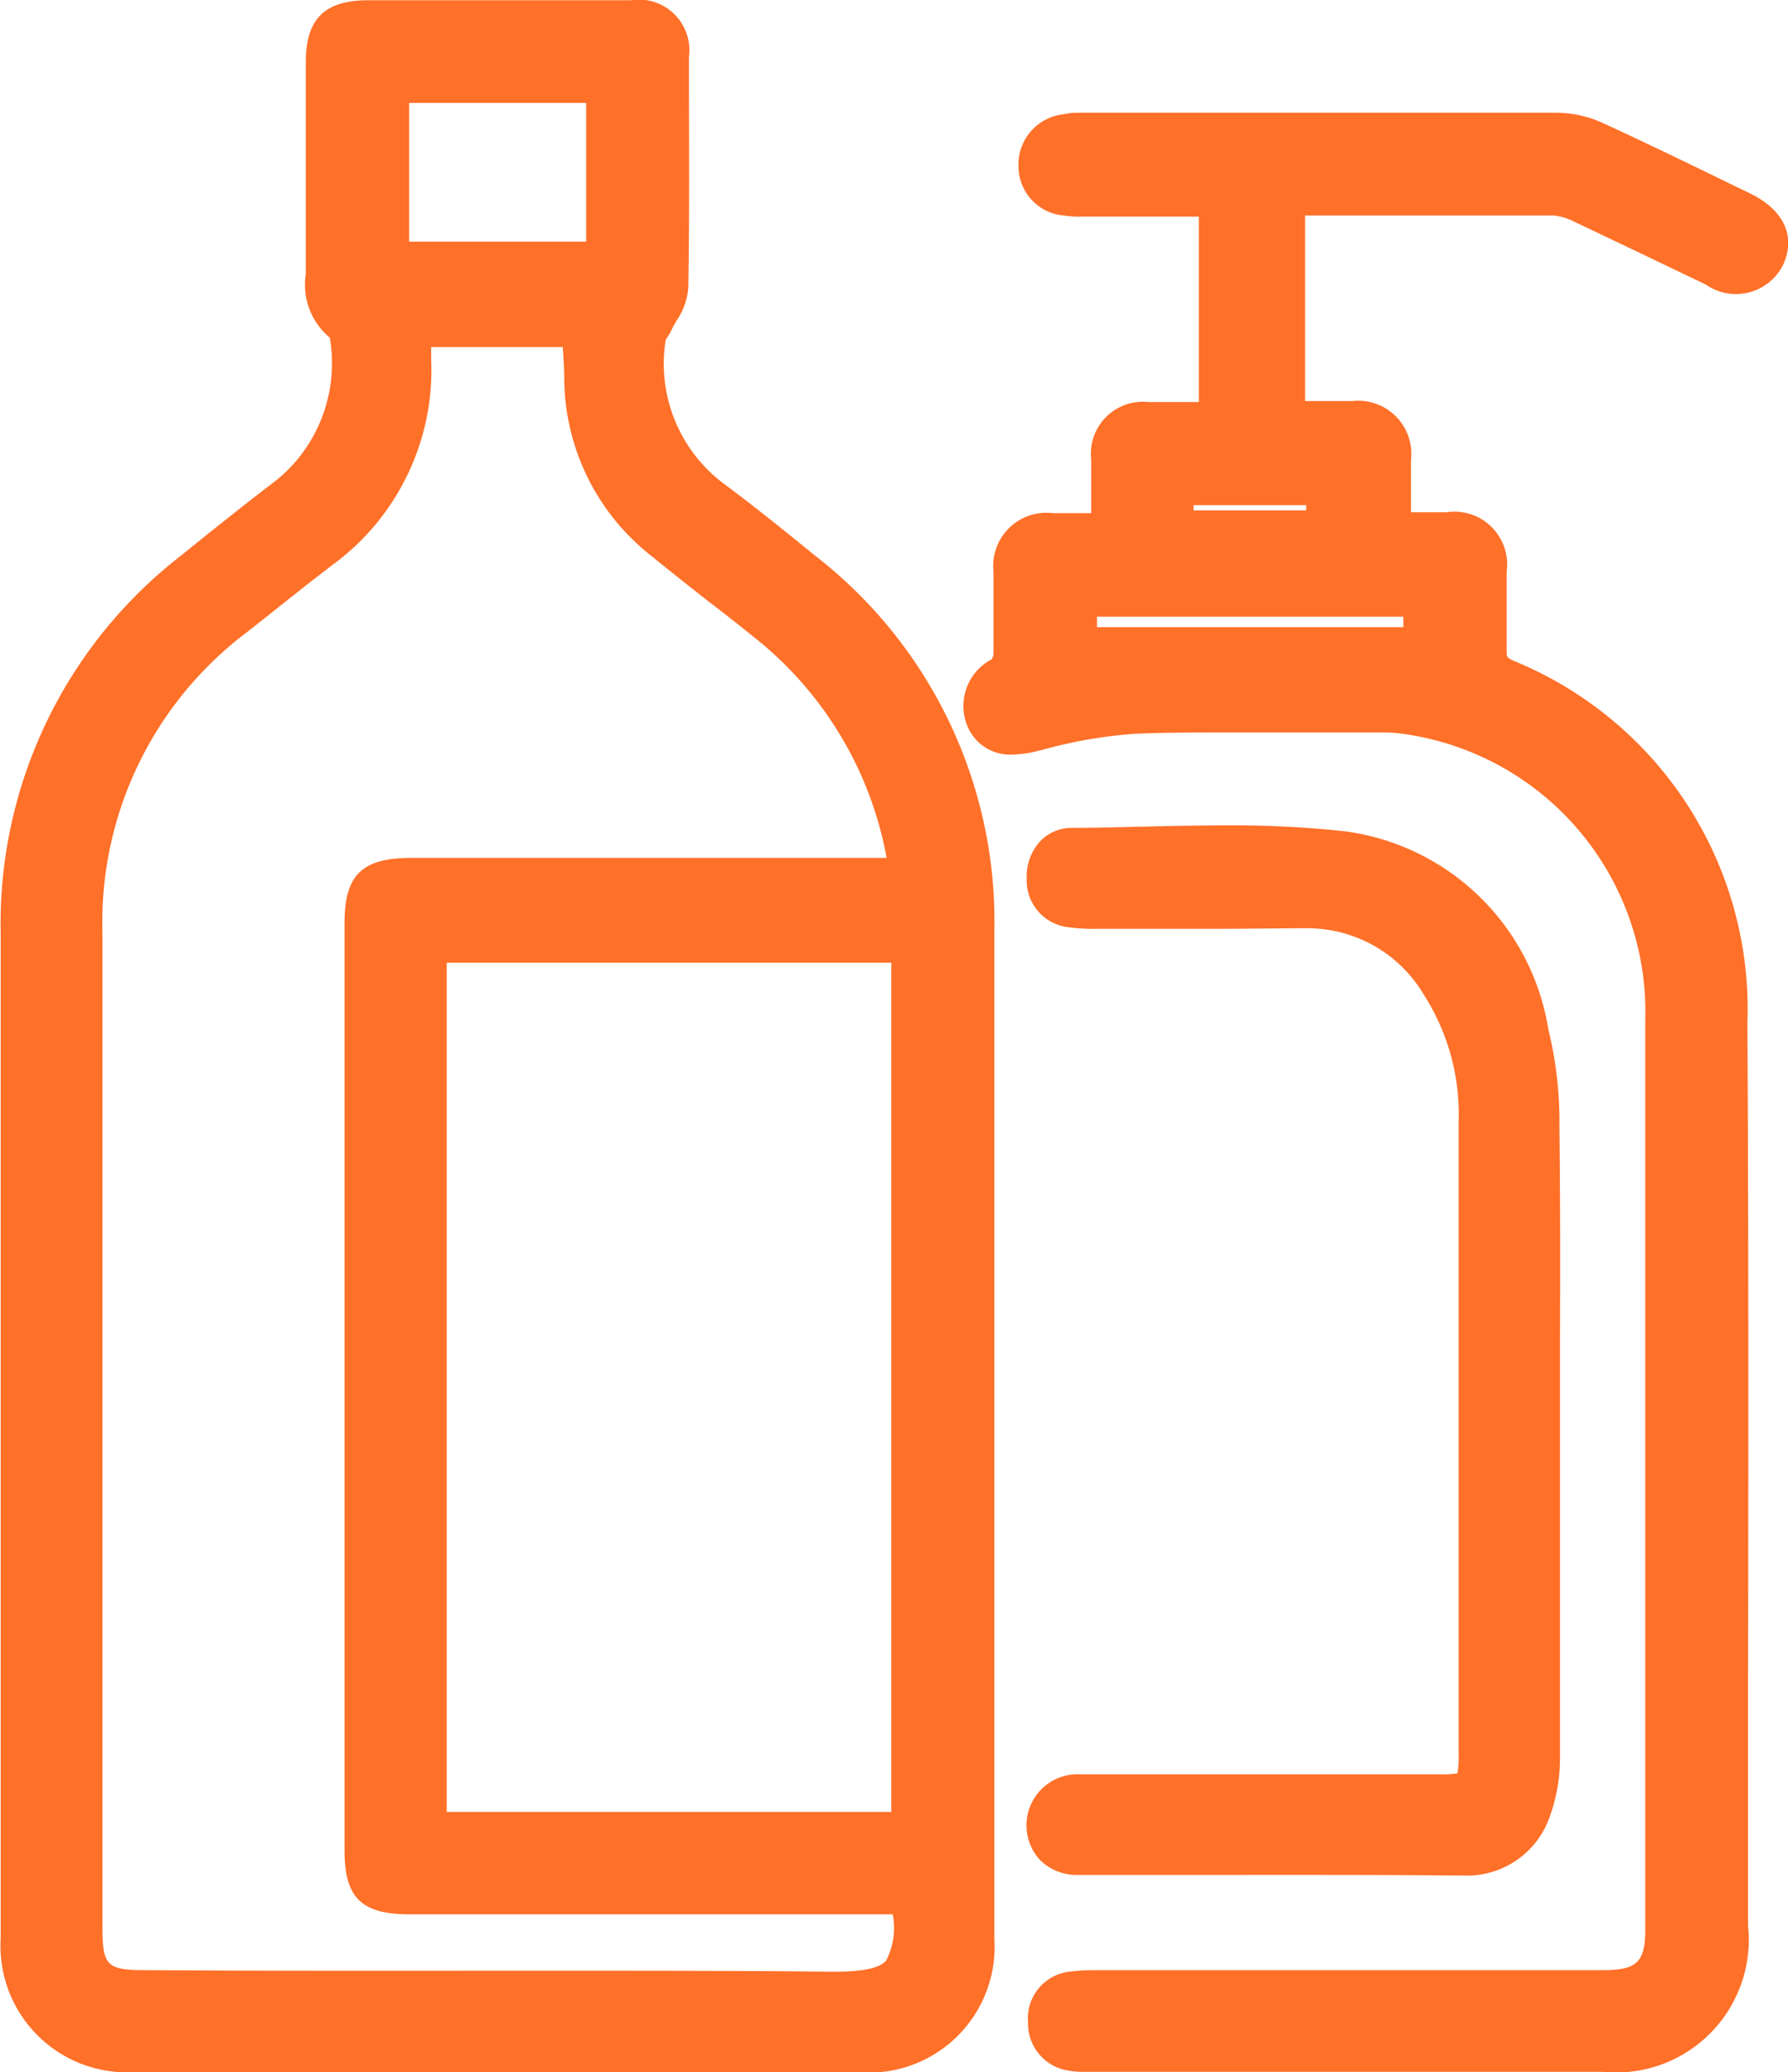
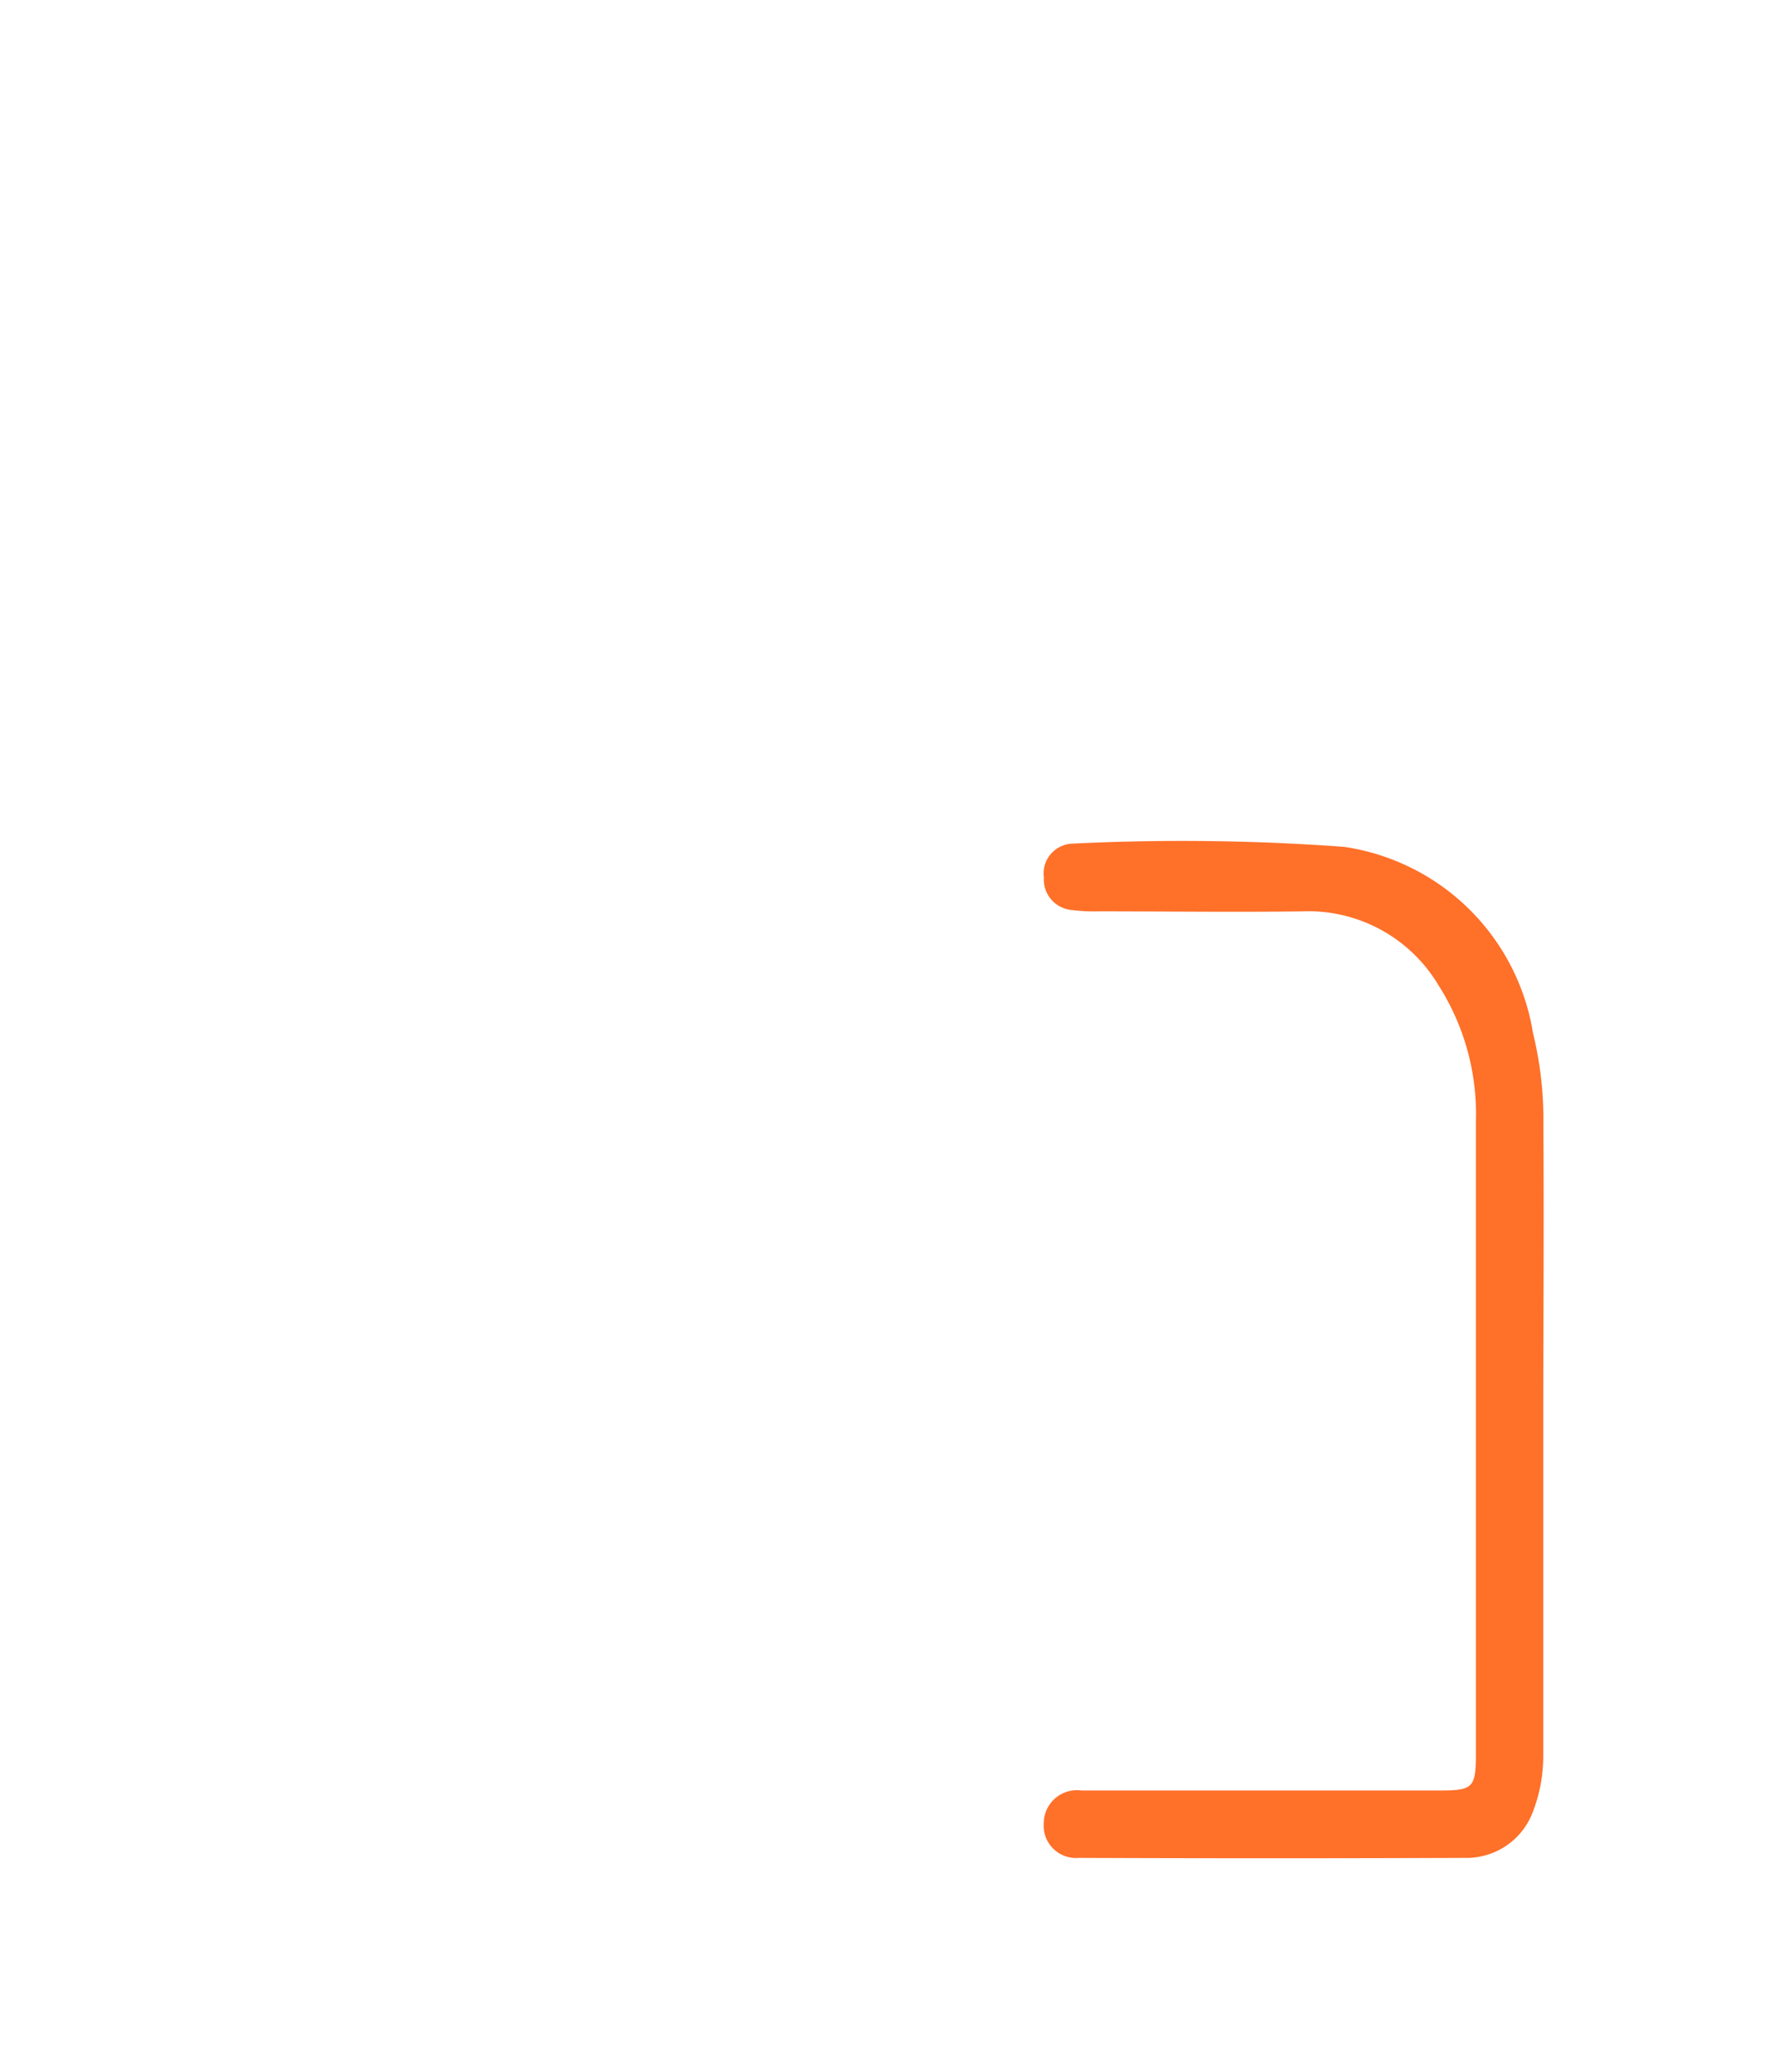
<svg xmlns="http://www.w3.org/2000/svg" width="16.161" height="18.729" viewBox="0 0 16.161 18.729">
  <g id="Group_3068" data-name="Group 3068" transform="translate(-95.457 -191.409)">
-     <path id="Path_1156" data-name="Path 1156" d="M95.609,204.283c0-1.481,0-2.962,0-4.443a4.051,4.051,0,0,1,1.579-3.3c.285-.229.569-.457.859-.679a1.529,1.529,0,0,0,.535-1.414c0-.031-.01-.078-.031-.091-.207-.125-.185-.326-.185-.523,0-.622,0-1.244,0-1.867,0-.309.1-.41.415-.41q1.187,0,2.373,0c.265,0,.373.1.375.363,0,.7.007,1.393-.005,2.09a.911.911,0,0,1-.137.316c-.021.045-.064.087-.066.132a1.523,1.523,0,0,0,.576,1.436c.282.209.556.431.828.653a4.023,4.023,0,0,1,1.566,3.261q0,4.007,0,8.014c0,.372,0,.743,0,1.115a.983.983,0,0,1-1.057,1.048q-3.286,0-6.573,0a.993.993,0,0,1-1.053-1.057Q95.606,206.607,95.609,204.283Zm8.057,4.281h-4.51c-.348,0-.435-.084-.435-.426q0-4.19,0-8.381c0-.35.092-.44.447-.441h4.471c-.007-.067-.008-.113-.016-.158a3.435,3.435,0,0,0-1.262-2.109c-.305-.246-.617-.484-.92-.733a1.9,1.9,0,0,1-.728-1.478c0-.146-.014-.292-.021-.439H99.208c0,.1,0,.177,0,.258a2.03,2.03,0,0,1-.83,1.74c-.258.2-.511.4-.765.6a3.447,3.447,0,0,0-1.376,2.847q.007,4.495,0,8.99c0,.432.107.539.538.539,2.063,0,4.125-.01,6.188.005C103.649,209.385,103.719,209.211,103.666,208.564Zm-4.321-.628h4.318V199.96H99.345Zm1.56-14.193v-1.554h-1.9v1.554Z" fill="#ff7029" />
-     <path id="Path_1156_-_Outline" data-name="Path 1156 - Outline" d="M99.942,210.138l-3.279,0a1.143,1.143,0,0,1-1.2-1.207q0-1.635,0-3.27v-1.377q0-.662,0-1.324c0-1.023,0-2.08,0-3.12a4.209,4.209,0,0,1,1.636-3.414l.014-.012c.276-.222.561-.451.848-.669a1.363,1.363,0,0,0,.477-1.284.622.622,0,0,1-.217-.575v-.049q0-.465,0-.93t0-.936c0-.392.17-.559.565-.56q1.187,0,2.374,0a.457.457,0,0,1,.524.513V192c0,.66.006,1.342-.006,2.014a.612.612,0,0,1-.105.292c-.017.03-.034.058-.046.085a.519.519,0,0,1-.039.067l-.014.022a1.355,1.355,0,0,0,.516,1.294c.289.214.566.439.834.657a4.182,4.182,0,0,1,1.621,3.377q0,2.787,0,5.575v2.44q0,.179,0,.359c0,.248,0,.505,0,.758a1.137,1.137,0,0,1-1.207,1.2Zm-.022-18.429H98.784c-.228,0-.265.037-.265.26q0,.468,0,.936t0,.931v.052c0,.2.007.278.113.342a.257.257,0,0,1,.1.212,1.686,1.686,0,0,1-.594,1.54c-.284.217-.568.444-.842.665l-.014.012a3.921,3.921,0,0,0-1.523,3.181c0,1.04,0,2.1,0,3.119q0,.662,0,1.324v1.377q0,1.635,0,3.269a.841.841,0,0,0,.9.907q3.286,0,6.572,0a.838.838,0,0,0,.908-.9c0-.251,0-.506,0-.753q0-.18,0-.36v-2.44q0-2.787,0-5.574a3.894,3.894,0,0,0-1.51-3.145c-.265-.216-.54-.439-.823-.648a1.651,1.651,0,0,1-.636-1.565.315.315,0,0,1,.063-.158.32.32,0,0,0,.018-.028c.018-.038.038-.073.058-.107a.43.43,0,0,0,.065-.147c.012-.668.009-1.349.006-2.007v-.079c0-.176-.041-.214-.225-.214Zm3.074,17.821h-.031c-.772-.006-1.611-.009-2.64-.009-1.174,0-2.349,0-3.524,0h-.024c-.515,0-.688-.174-.688-.689q0-1.293,0-2.586c0-2.1,0-4.269,0-6.4a3.61,3.61,0,0,1,1.433-2.965l.191-.152c.188-.149.382-.3.576-.452a1.875,1.875,0,0,0,.771-1.619c0-.055,0-.109,0-.169v-.241h1.775l.007.143q0,.069.007.138c.005.1.011.2.014.3a1.741,1.741,0,0,0,.673,1.366c.172.14.349.281.521.416.133.1.266.21.4.316a3.6,3.6,0,0,1,1.316,2.2,1.072,1.072,0,0,1,.013.11c0,.018,0,.038.005.06l.017.165H99.167c-.272,0-.3.025-.3.291q0,4.191,0,8.381c0,.255.021.276.285.276H103.8l.011.138c.032.384.021.622-.129.785A.925.925,0,0,1,102.994,209.53Zm-2.67-.309c1.03,0,1.869,0,2.642.009h.028c.262,0,.412-.031.472-.1a.643.643,0,0,0,.06-.419h-4.37c-.432,0-.585-.151-.585-.576q0-4.191,0-8.381c0-.436.156-.59.6-.591h4.3a3.3,3.3,0,0,0-1.205-2c-.131-.106-.263-.21-.4-.314-.173-.136-.352-.277-.526-.419a2.052,2.052,0,0,1-.783-1.59c0-.1-.008-.2-.013-.294h-1.19c0,.036,0,.071,0,.105a2.184,2.184,0,0,1-.889,1.862c-.192.146-.385.3-.571.448l-.192.152a3.282,3.282,0,0,0-1.319,2.729c0,2.135,0,4.305,0,6.4q0,1.293,0,2.585c0,.349.04.389.388.389H96.8C97.974,209.224,99.149,209.221,100.324,209.221Zm3.489-1.135H99.195V199.81h4.618Zm-4.318-.3h4.018V200.11H99.495Zm1.56-13.893h-2.2v-1.854h2.2Zm-1.9-.3h1.6v-1.254h-1.6Z" fill="#ff7029" />
-     <path id="Path_1157" data-name="Path 1157" d="M310.463,220.251c0-.229,0-.431,0-.632,0-.257.111-.367.372-.373.195,0,.39,0,.6,0v-1.977h-1.074a1.876,1.876,0,0,1-.284-.007.3.3,0,0,1-.277-.3.308.308,0,0,1,.279-.319.929.929,0,0,1,.142,0c1.434,0,2.868,0,4.3,0a.871.871,0,0,1,.349.076c.448.205.891.423,1.334.638.231.112.308.269.225.444s-.262.225-.5.11c-.4-.189-.79-.382-1.188-.568a.626.626,0,0,0-.248-.071c-.764-.005-1.529,0-2.293,0-.033,0-.065.006-.109.011v1.966c.2,0,.384,0,.572,0,.271.006.379.117.384.387,0,.183,0,.365,0,.548a.441.441,0,0,0,.019.069c.144,0,.3,0,.449,0,.288,0,.393.105.4.388,0,.237.006.474,0,.71a.21.21,0,0,0,.146.228,3.263,3.263,0,0,1,2.03,3.142c.016,2.719,0,5.439,0,8.158a1.051,1.051,0,0,1-1.164,1.169h-4.606a1.084,1.084,0,0,1-.182-.005.281.281,0,0,1-.256-.292.277.277,0,0,1,.257-.309,2.859,2.859,0,0,1,.365-.009h4.423c.39,0,.534-.139.534-.519q0-4.11,0-8.219a2.69,2.69,0,0,0-2.27-2.727,1.573,1.573,0,0,0-.282-.022c-.737,0-1.475-.017-2.211.005a4.479,4.479,0,0,0-.91.16c-.23.056-.373.036-.458-.125s-.03-.293.165-.438a.235.235,0,0,0,.078-.162c.008-.25,0-.5,0-.751,0-.266.119-.379.388-.383C310.123,220.249,310.277,220.251,310.463,220.251Zm-.244,1.038h3.069v-.395h-3.069Zm2.191-1.4h-1.318v.347h1.318Z" transform="translate(-204.998 -24.06)" fill="#ff7029" />
-     <path id="Path_1157_-_Outline" data-name="Path 1157 - Outline" d="M310.164,216.488h1.7c.792,0,1.728,0,2.661,0a1.017,1.017,0,0,1,.411.09c.389.178.779.368,1.157.552l.18.087c.306.149.416.389.3.643a.476.476,0,0,1-.7.181l-.442-.212c-.244-.117-.5-.239-.745-.355a.513.513,0,0,0-.185-.057c-.358,0-.738,0-1.231,0h-1.019v1.677h.206l.22,0a.48.48,0,0,1,.531.535c0,.112,0,.225,0,.337q0,.066,0,.133h.32a.477.477,0,0,1,.545.537v.071c0,.211,0,.43,0,.646,0,.052,0,.059.059.087a3.4,3.4,0,0,1,2.117,3.277c.011,1.956.009,3.944.006,5.867q0,1.146,0,2.292a1.2,1.2,0,0,1-1.314,1.319h-4.695a.7.7,0,0,1-.119-.009.43.43,0,0,1-.38-.437.425.425,0,0,1,.388-.461,1.733,1.733,0,0,1,.22-.012h4.587c.309,0,.384-.073.384-.369v-1.843c0-2.09,0-4.251,0-6.376a2.536,2.536,0,0,0-2.148-2.58,1.4,1.4,0,0,0-.255-.019l-.568,0c-.242,0-.483,0-.725,0-.352,0-.642,0-.914.012a4.2,4.2,0,0,0-.845.147l-.035.008a.989.989,0,0,1-.232.033.416.416,0,0,1-.394-.233.476.476,0,0,1,.208-.628.113.113,0,0,0,.017-.047c0-.147,0-.3,0-.443,0-.1,0-.2,0-.3a.481.481,0,0,1,.536-.531h.347q0-.029,0-.058c0-.148,0-.286,0-.425a.47.47,0,0,1,.519-.521c.135,0,.27,0,.411,0h.043v-1.676h-.924l-.146,0a1.019,1.019,0,0,1-.16-.011.446.446,0,0,1-.4-.44.456.456,0,0,1,.406-.474A.683.683,0,0,1,310.164,216.488Zm.059.3h-.059a.41.41,0,0,0-.06,0,.158.158,0,0,0-.152.164c0,.081.031.139.15.157a.735.735,0,0,0,.114.007l.145,0h1.226v2.277h-.525l-.222,0c-.18,0-.224.048-.226.224,0,.137,0,.275,0,.421,0,.068,0,.137,0,.209v.15h-.643c-.188,0-.237.051-.24.235,0,.1,0,.2,0,.3,0,.149,0,.3,0,.455a.383.383,0,0,1-.138.277c-.181.135-.151.192-.122.248a.121.121,0,0,0,.128.073.7.7,0,0,0,.161-.024l.035-.008a4.418,4.418,0,0,1,.907-.156c.274-.008.567-.012.923-.012.242,0,.485,0,.727,0l.567,0a1.682,1.682,0,0,1,.309.024,2.826,2.826,0,0,1,2.393,2.874c0,2.125,0,4.286,0,6.376v1.843c0,.463-.211.669-.684.669h-4.587a1.43,1.43,0,0,0-.182.009c-.067.009-.129.034-.127.157a.134.134,0,0,0,.131.147.4.4,0,0,0,.068,0h4.695a.9.9,0,0,0,1.015-1.019q0-1.146,0-2.293c0-1.922,0-3.91-.006-5.865A3.121,3.121,0,0,0,314,221.714a.355.355,0,0,1-.232-.369c.007-.21,0-.425,0-.633v-.071c0-.2-.041-.238-.248-.24h-.562l-.03-.11c0-.015-.008-.026-.01-.034a.241.241,0,0,1-.014-.073q0-.107,0-.213c0-.111,0-.222,0-.333,0-.191-.048-.236-.238-.24-.128,0-.255,0-.386,0h-.333v-2.251l.134-.014.037,0a.669.669,0,0,1,.087-.007h1.06c.494,0,.875,0,1.234,0a.766.766,0,0,1,.311.085c.25.117.5.239.747.357l.441.212a.44.44,0,0,0,.178.05.126.126,0,0,0,.125-.089c.02-.041.065-.137-.155-.244l-.18-.088c-.376-.183-.765-.372-1.151-.549a.721.721,0,0,0-.287-.062c-.932,0-1.868,0-2.66,0Zm.72,2.947h1.618v.647h-1.618Zm1.318.3h-1.018v.047h1.018Zm-2.191.708h3.369v.695h-3.369Zm3.069.3h-2.769v.095h2.769Z" transform="translate(-204.998 -24.06)" fill="#ff7029" />
    <path id="Path_1158" data-name="Path 1158" d="M328.346,380.224c0,.981,0,1.962,0,2.942a1.4,1.4,0,0,1-.093.511.639.639,0,0,1-.616.419q-1.745.007-3.489,0a.292.292,0,0,1-.317-.315.3.3,0,0,1,.34-.294q1.623,0,3.246,0c.292,0,.32-.027.32-.327q0-2.861,0-5.722a2.16,2.16,0,0,0-.34-1.232,1.369,1.369,0,0,0-1.223-.665c-.615.009-1.231,0-1.846,0a1.563,1.563,0,0,1-.243-.012.277.277,0,0,1-.253-.293.27.27,0,0,1,.261-.307,20.048,20.048,0,0,1,2.451.029,2.027,2.027,0,0,1,1.709,1.682,3.319,3.319,0,0,1,.094.842C328.353,378.4,328.346,379.311,328.346,380.224Z" transform="translate(-218.94 -175.895)" fill="#ff7029" />
-     <path id="Path_1158_-_Outline" data-name="Path 1158 - Outline" d="M325.651,384.25l-1.508,0a.469.469,0,0,1-.347-.136.462.462,0,0,1,.369-.773h3.246a.883.883,0,0,0,.16-.009.906.906,0,0,0,.01-.168q0-2.861,0-5.722a2,2,0,0,0-.315-1.148,1.221,1.221,0,0,0-1.071-.6h-.024c-.227,0-.47.005-.766.005l-1.083,0h-.014a1.589,1.589,0,0,1-.252-.014.425.425,0,0,1-.379-.439.471.471,0,0,1,.124-.341.393.393,0,0,1,.285-.118c.207,0,.419-.007.624-.011.25-.006.508-.012.763-.012a9.3,9.3,0,0,1,1.083.054,2.147,2.147,0,0,1,1.836,1.791,3.488,3.488,0,0,1,.1.881c.008.66.007,1.331.005,1.979q0,.381,0,.762t0,.746c0,.72,0,1.465,0,2.2a1.556,1.556,0,0,1-.1.567.79.79,0,0,1-.754.512C327,384.249,326.336,384.25,325.651,384.25Zm.16-.613h-1.644c-.186,0-.189.113-.191.149a.158.158,0,0,0,.036.116.184.184,0,0,0,.131.045l1.507,0c.684,0,1.351,0,1.981,0a.49.49,0,0,0,.478-.327,1.235,1.235,0,0,0,.082-.455c.006-.731.005-1.475,0-2.194q0-.373,0-.746t0-.762c0-.648,0-1.317-.005-1.975a3.22,3.22,0,0,0-.088-.8,1.872,1.872,0,0,0-1.582-1.573,9.01,9.01,0,0,0-1.048-.052c-.251,0-.507.006-.756.012-.206,0-.419.01-.629.012a.1.1,0,0,0-.073.027.179.179,0,0,0-.039.127.129.129,0,0,0,.127.148,1.348,1.348,0,0,0,.206.01h.014l1.082,0c.294,0,.536,0,.761-.005h.029a1.52,1.52,0,0,1,1.321.732,2.294,2.294,0,0,1,.365,1.315q0,2.861,0,5.722c0,.383-.092.477-.47.477h-1.6Z" transform="translate(-218.94 -175.895)" fill="#ff7029" />
  </g>
</svg>